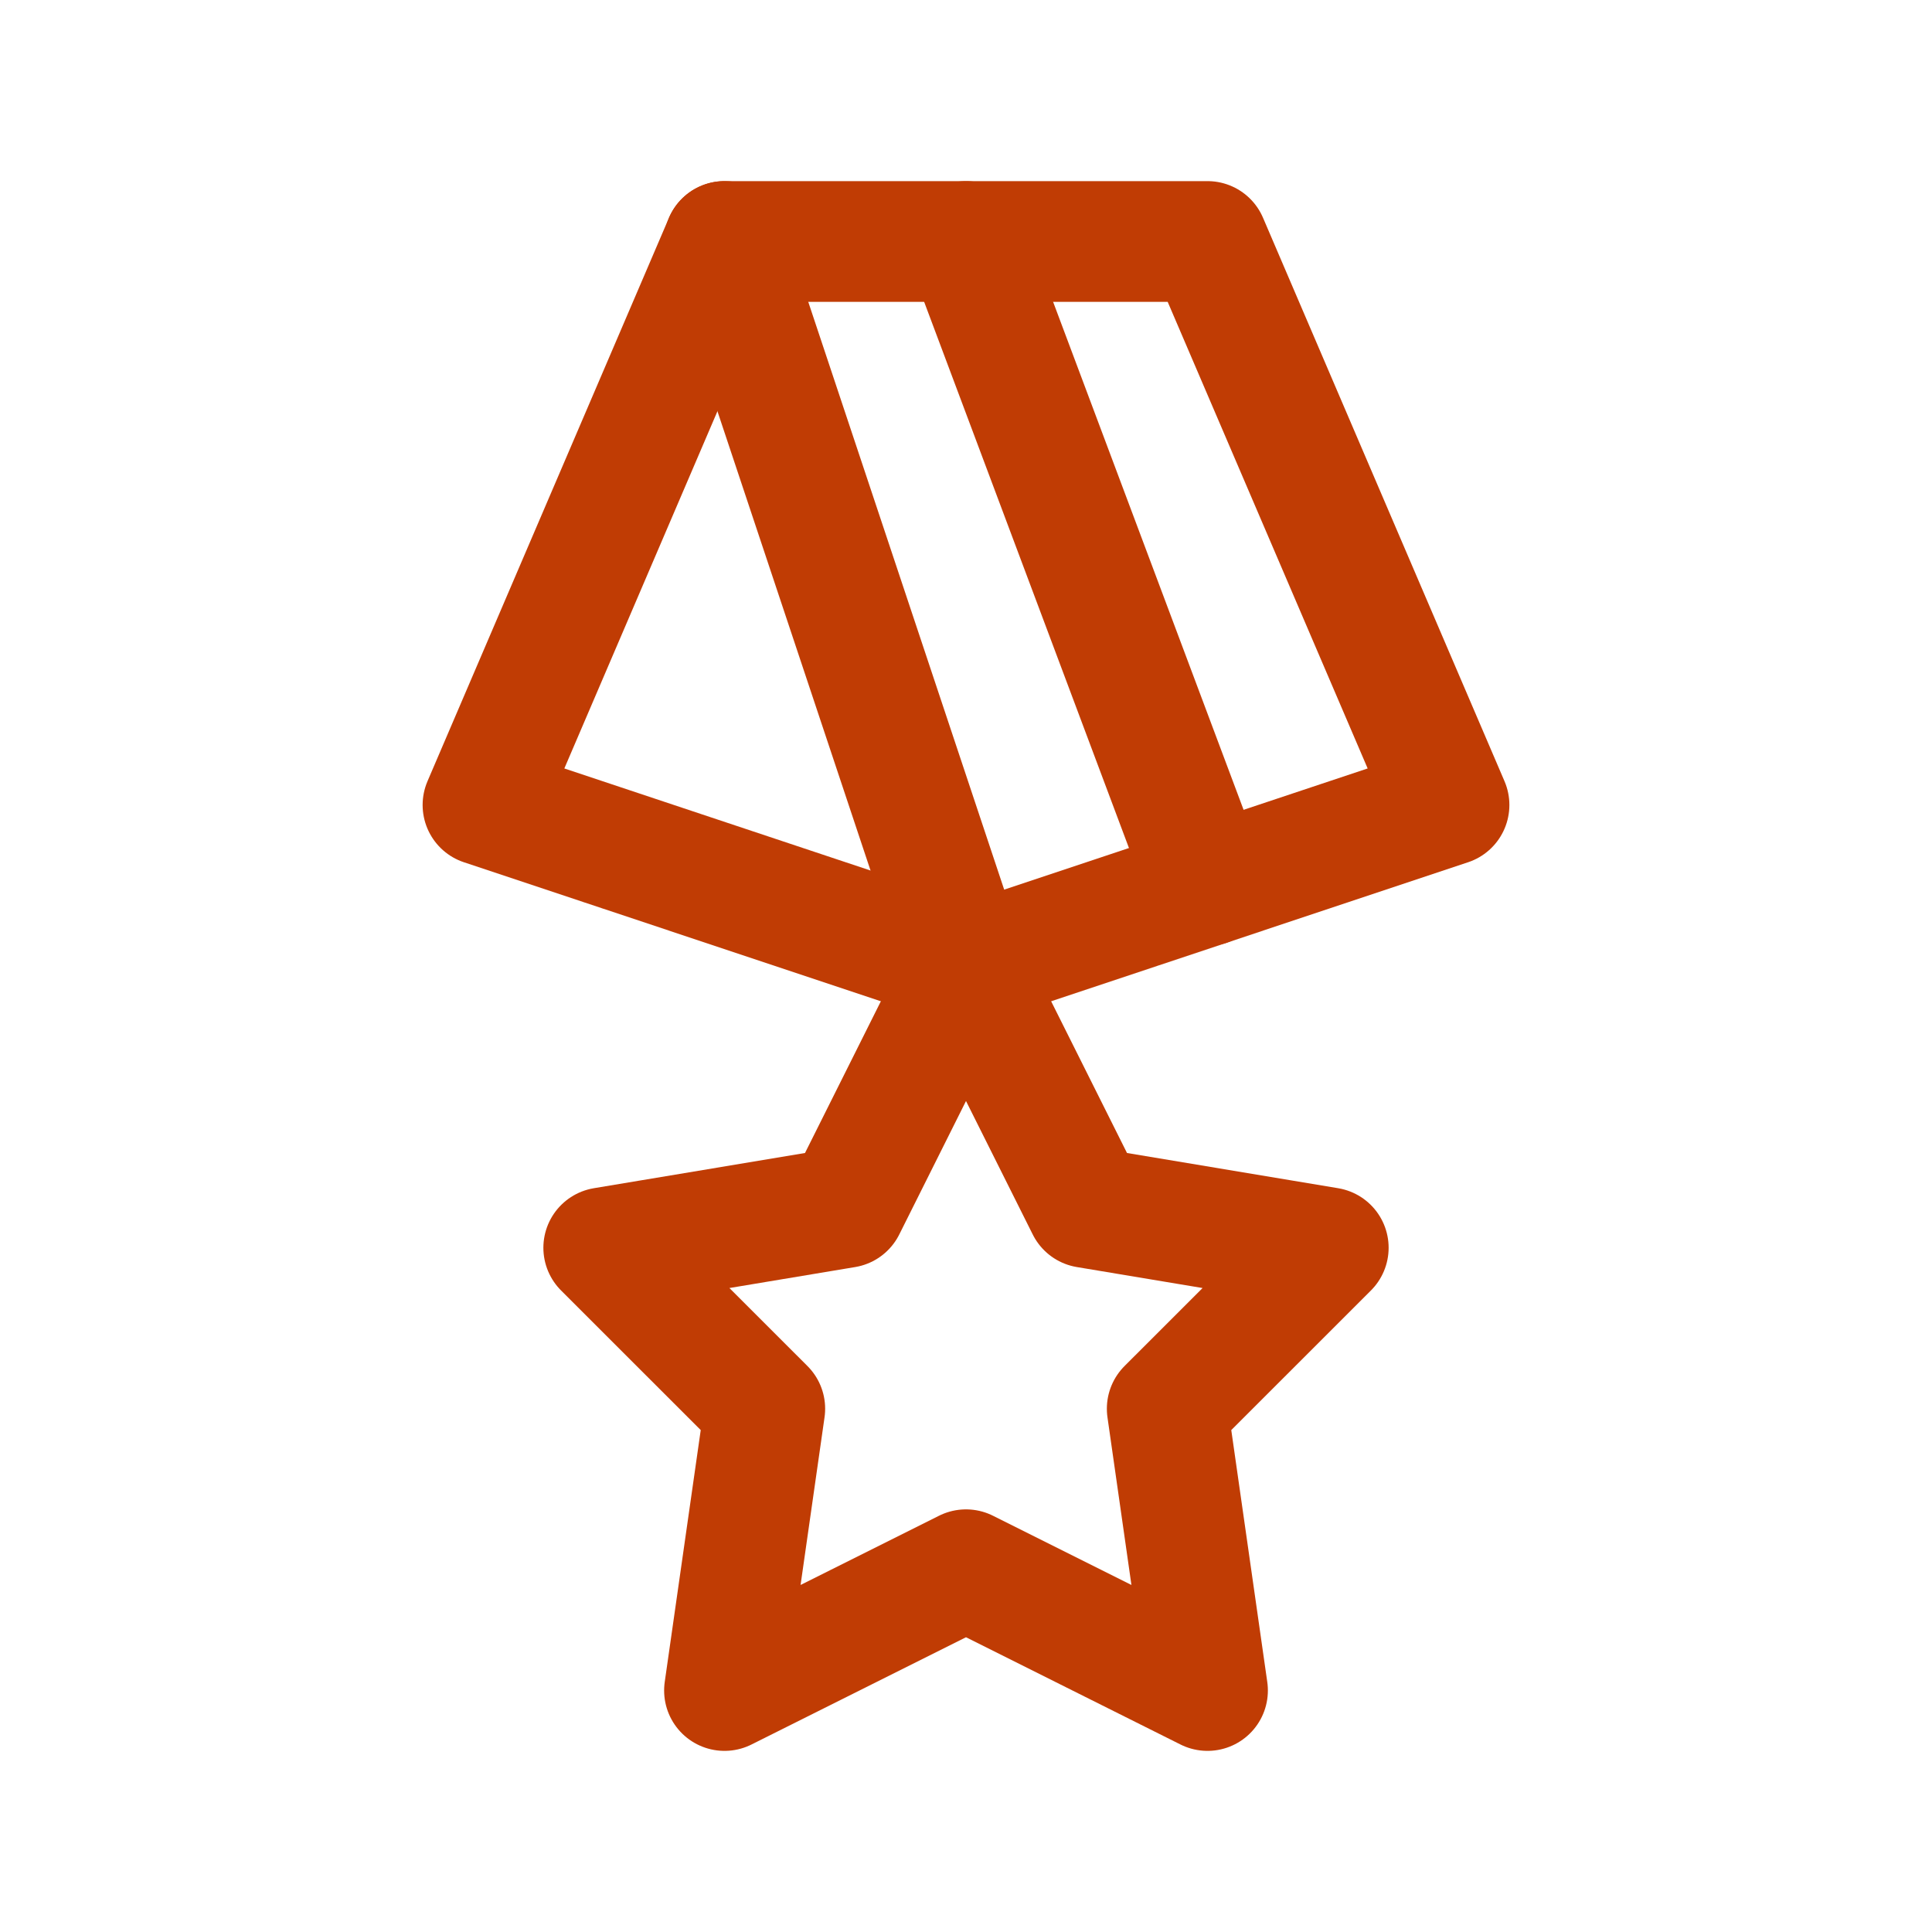
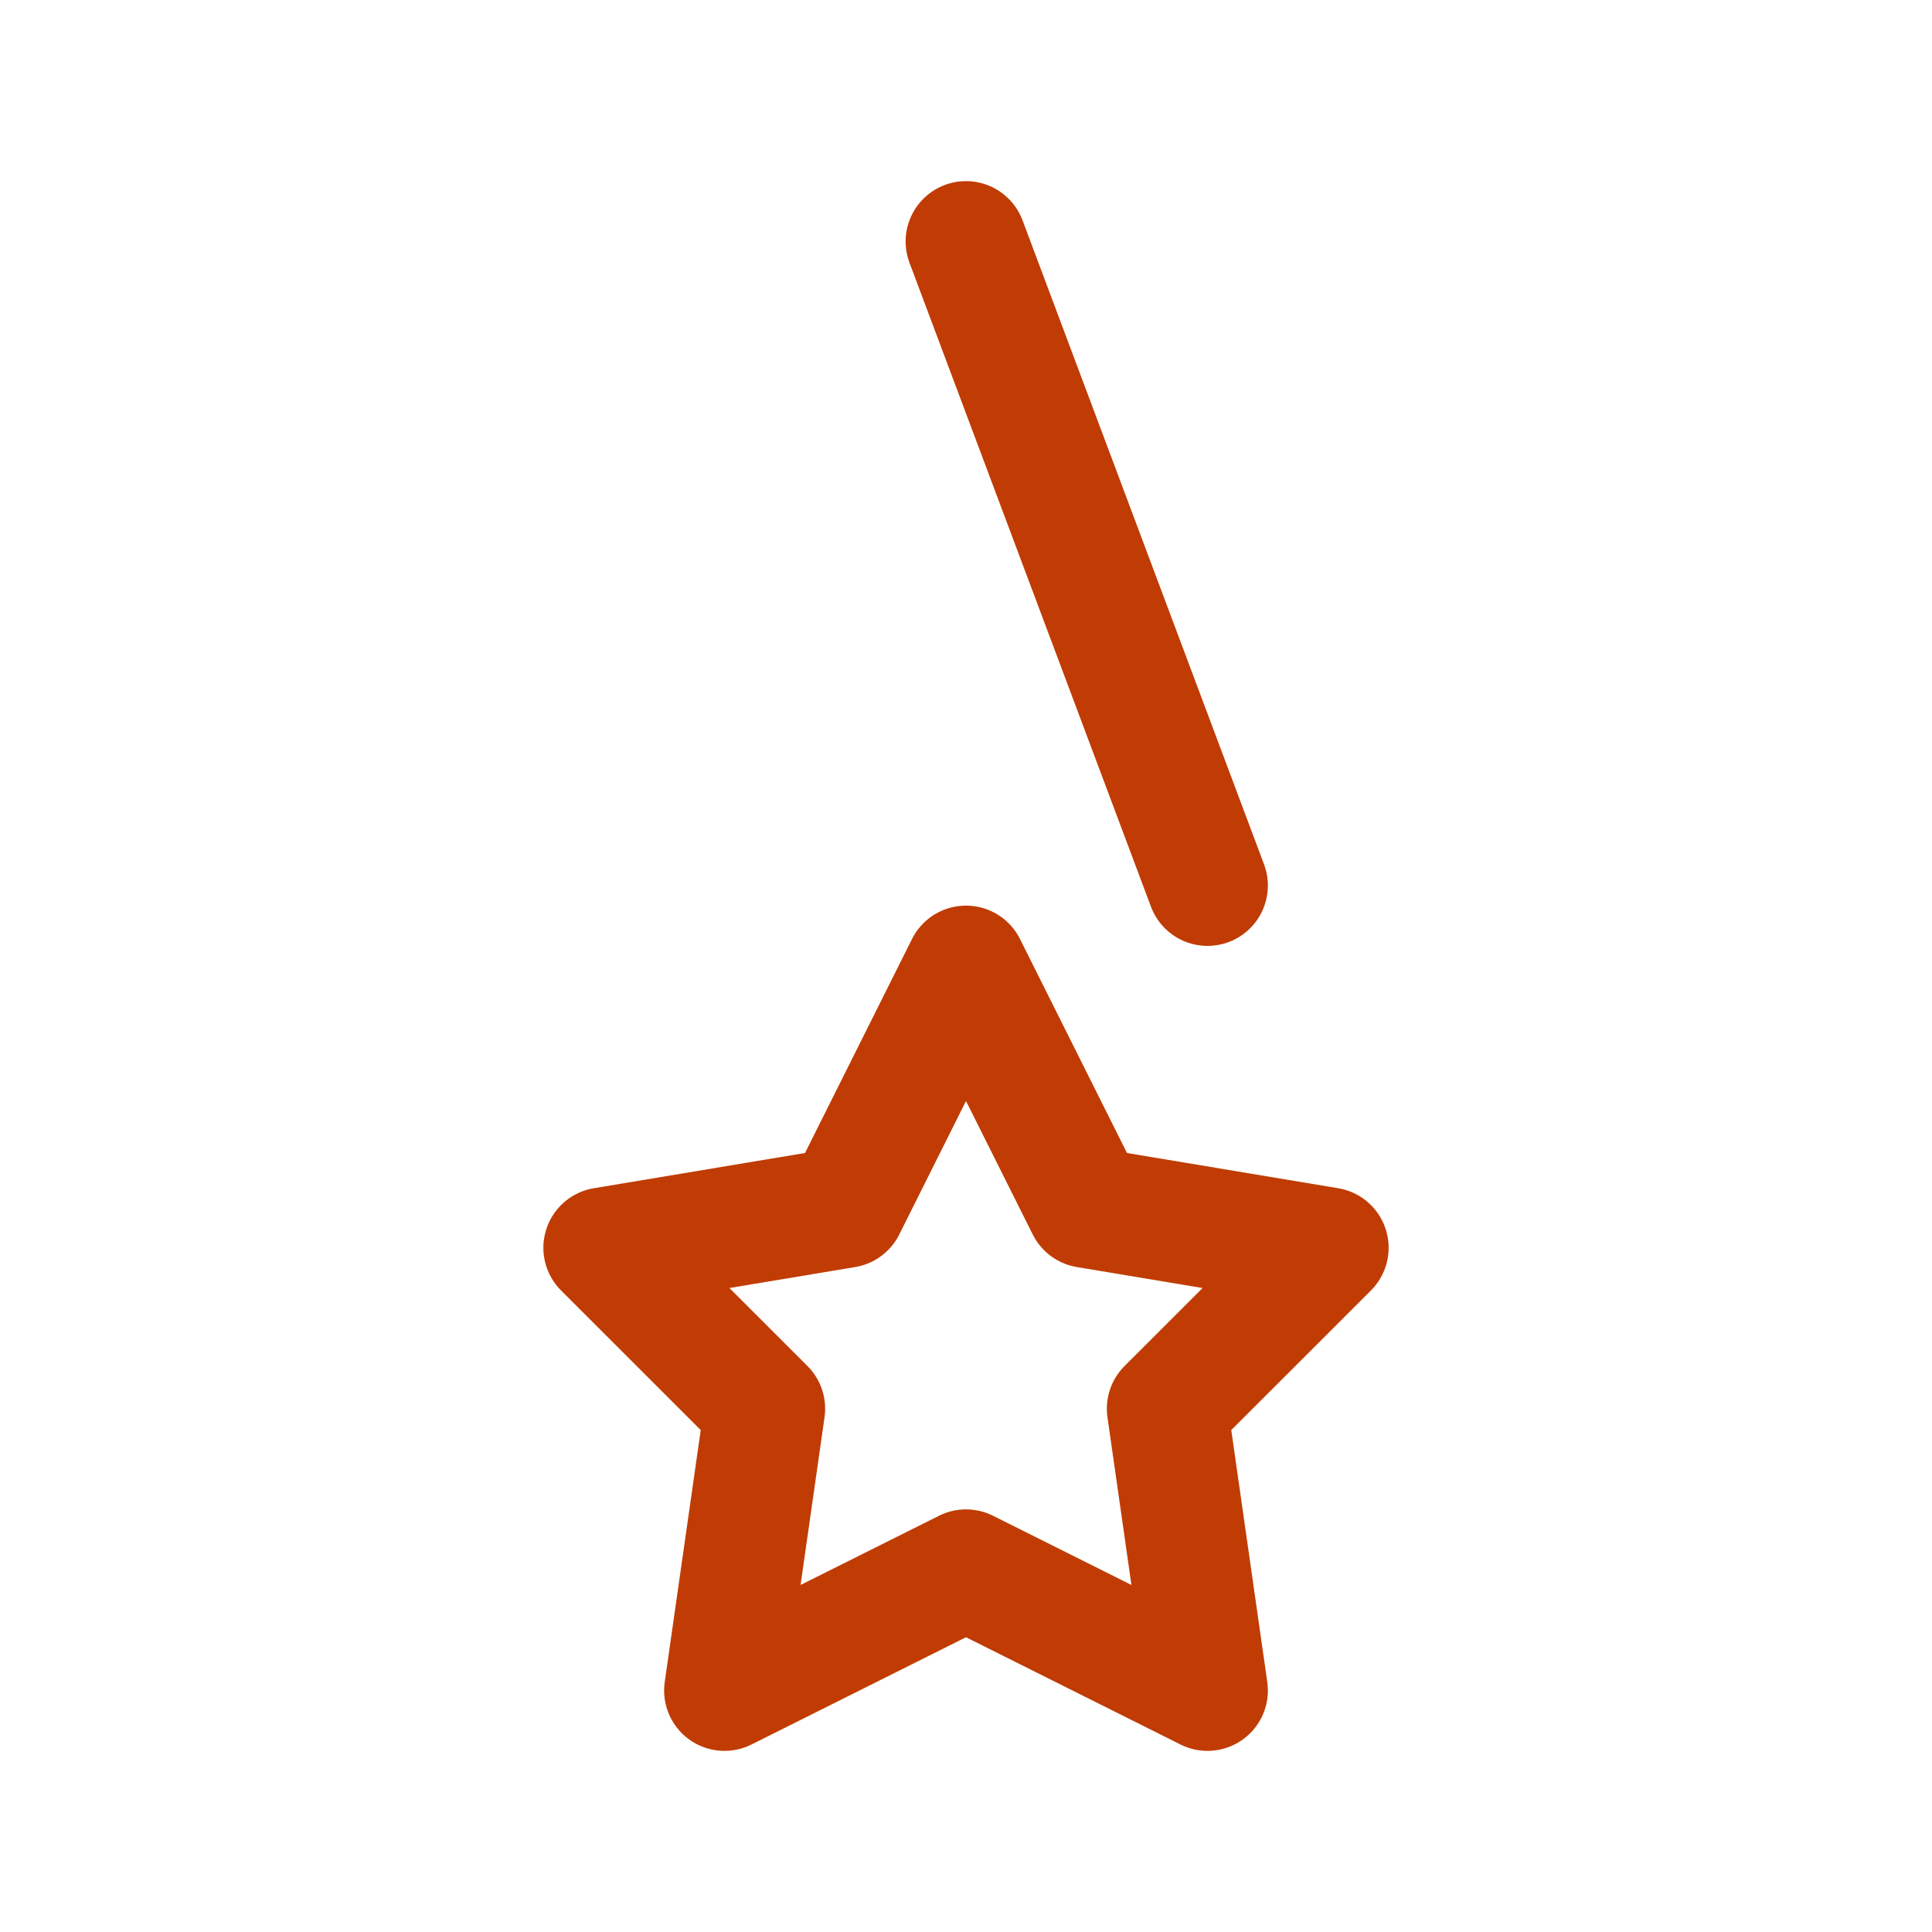
<svg xmlns="http://www.w3.org/2000/svg" width="32" height="32" viewBox="0 0 32 32" fill="none">
  <g clip-path="url(#clip0_366_311376)">
-     <path d="M12 4H20L24 13.333L16 16L8 13.333L12 4Z" stroke="#c03c04" stroke-width="2" stroke-linecap="round" stroke-linejoin="round" />
-     <path d="M16 16L12 4" stroke="#c03c04" stroke-width="2" stroke-linecap="round" stroke-linejoin="round" />
    <path d="M20 14.667L16 4" stroke="#c03c04" stroke-width="2" stroke-linecap="round" stroke-linejoin="round" />
    <path d="M16 26L12 28L12.667 23.333L10 20.667L14 20L16 16L18 20L22 20.667L19.333 23.333L20 28L16 26Z" stroke="#c03c04" stroke-width="2" stroke-linecap="round" stroke-linejoin="round" />
  </g>
  <defs>
    <clipPath id="clip0_366_311376">
      <rect width="32" height="32" fill="white" />
    </clipPath>
  </defs>
</svg>